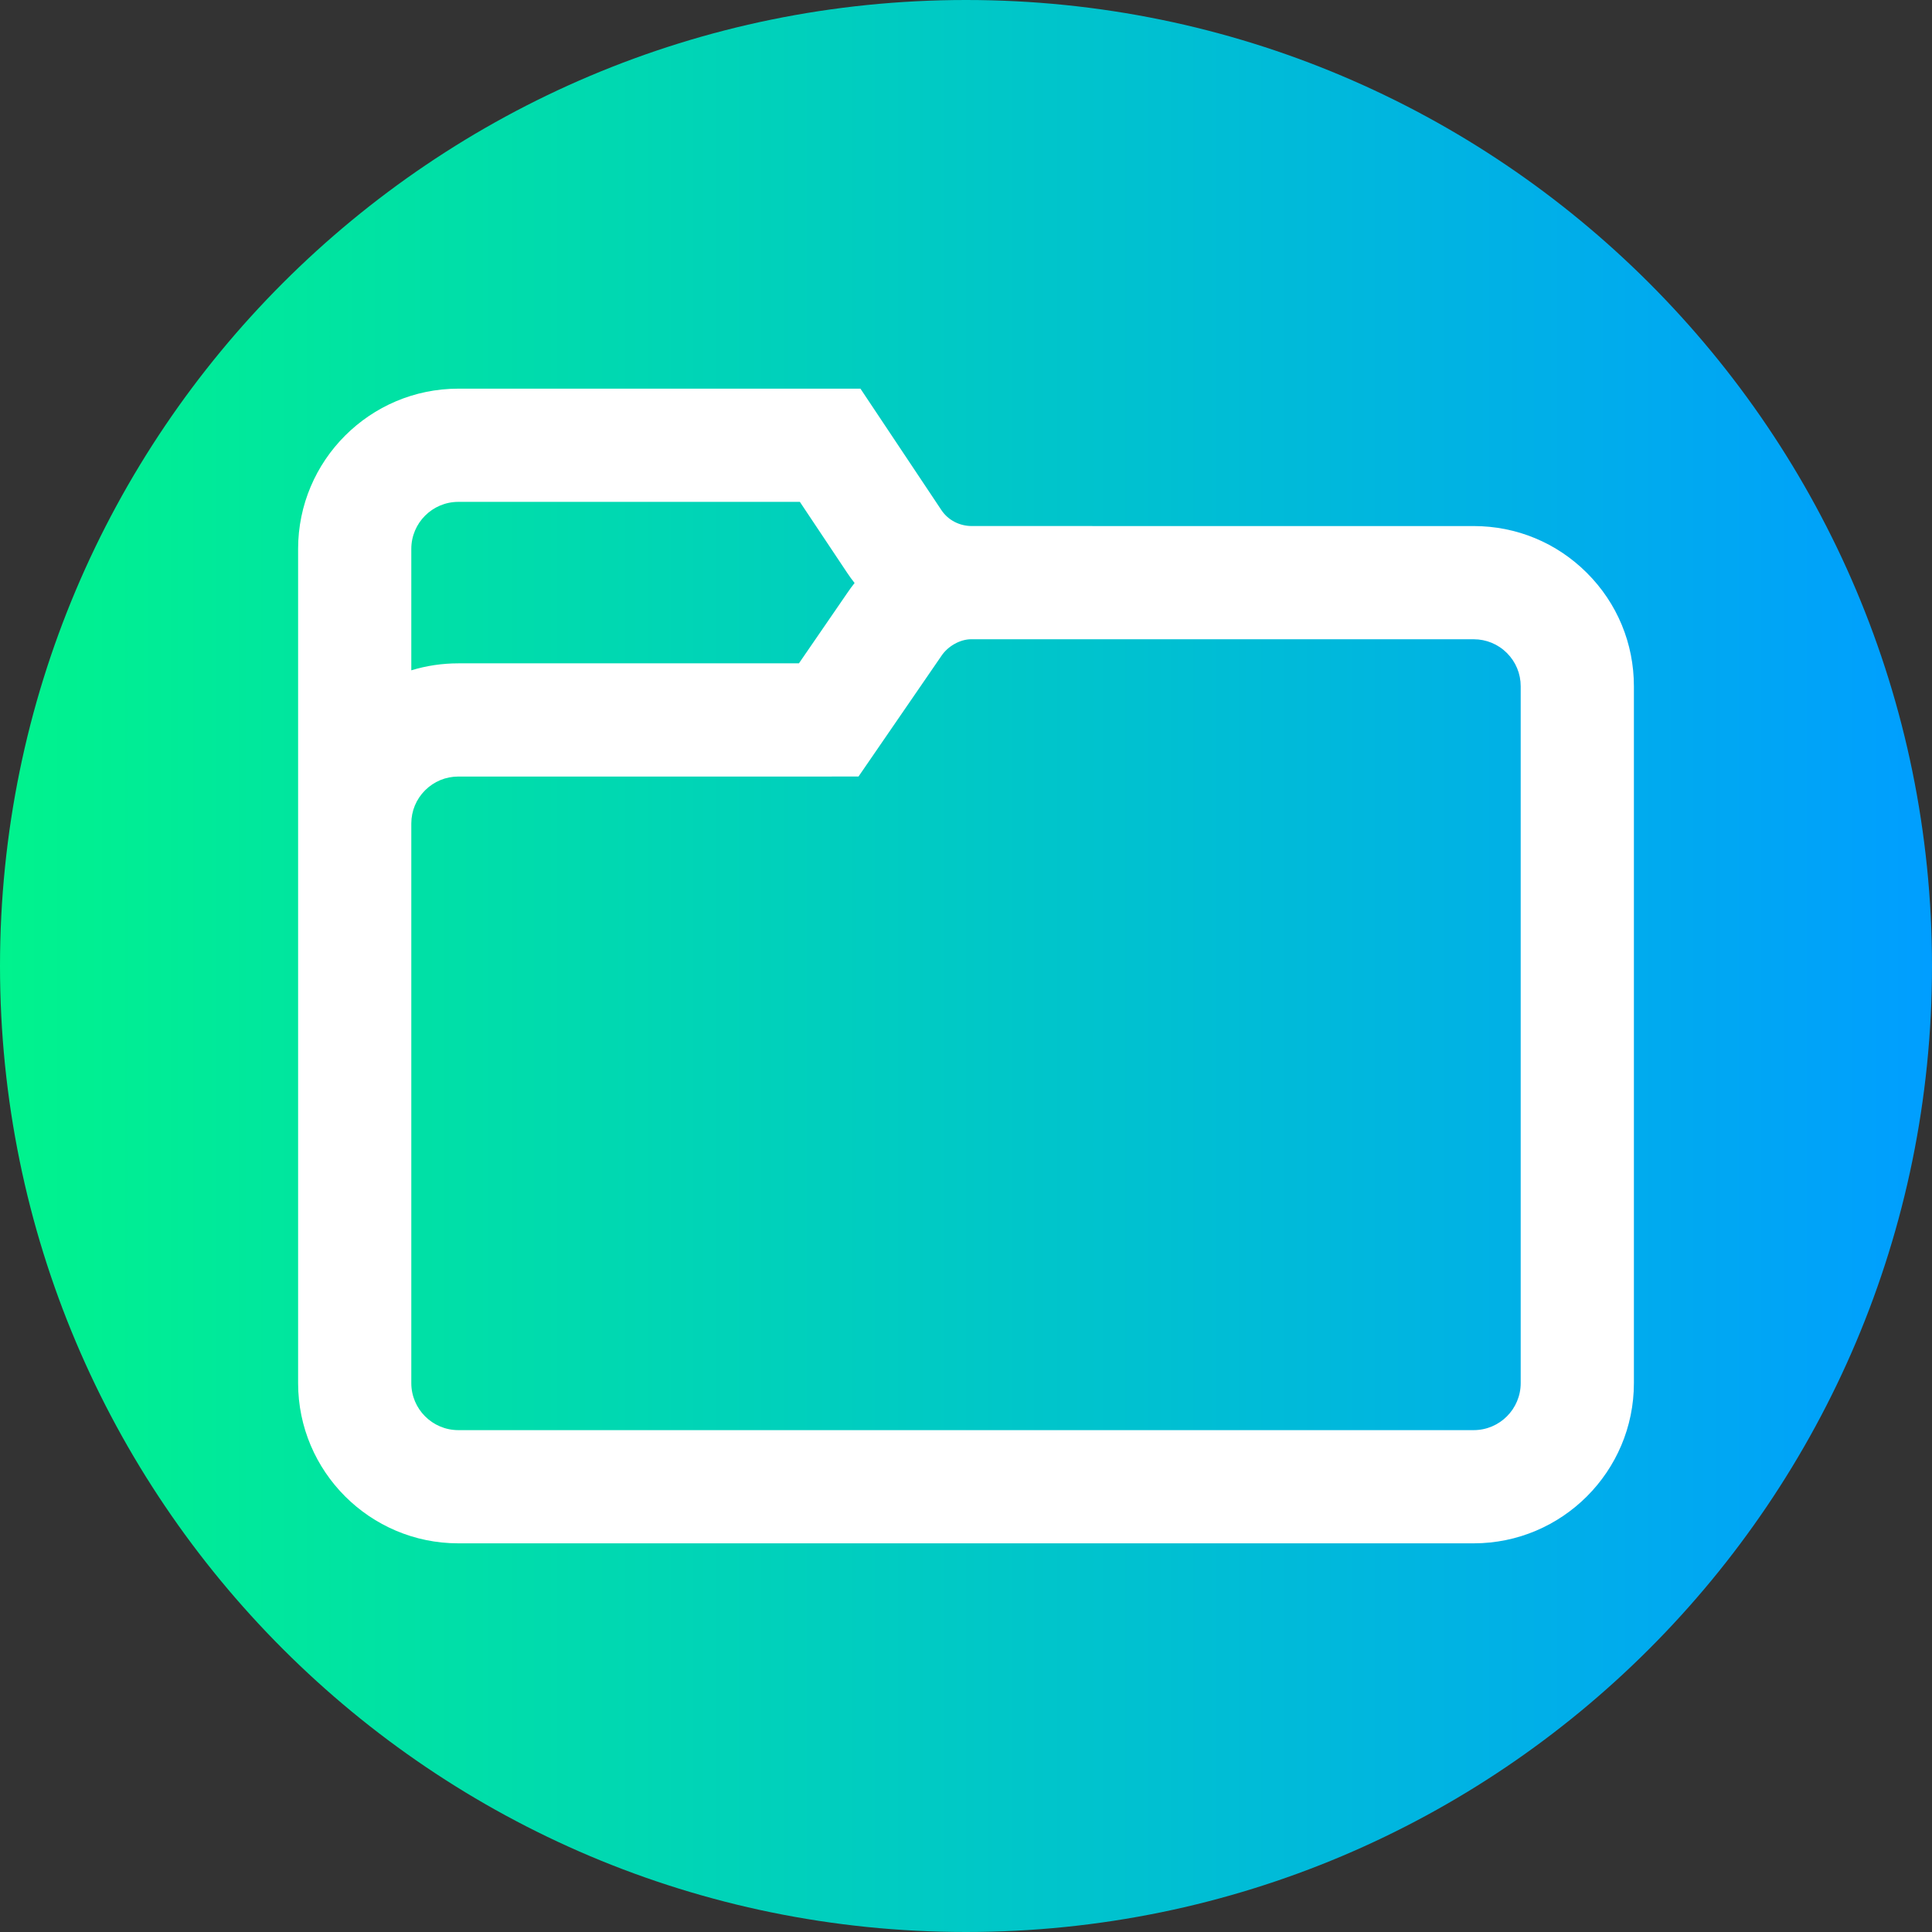
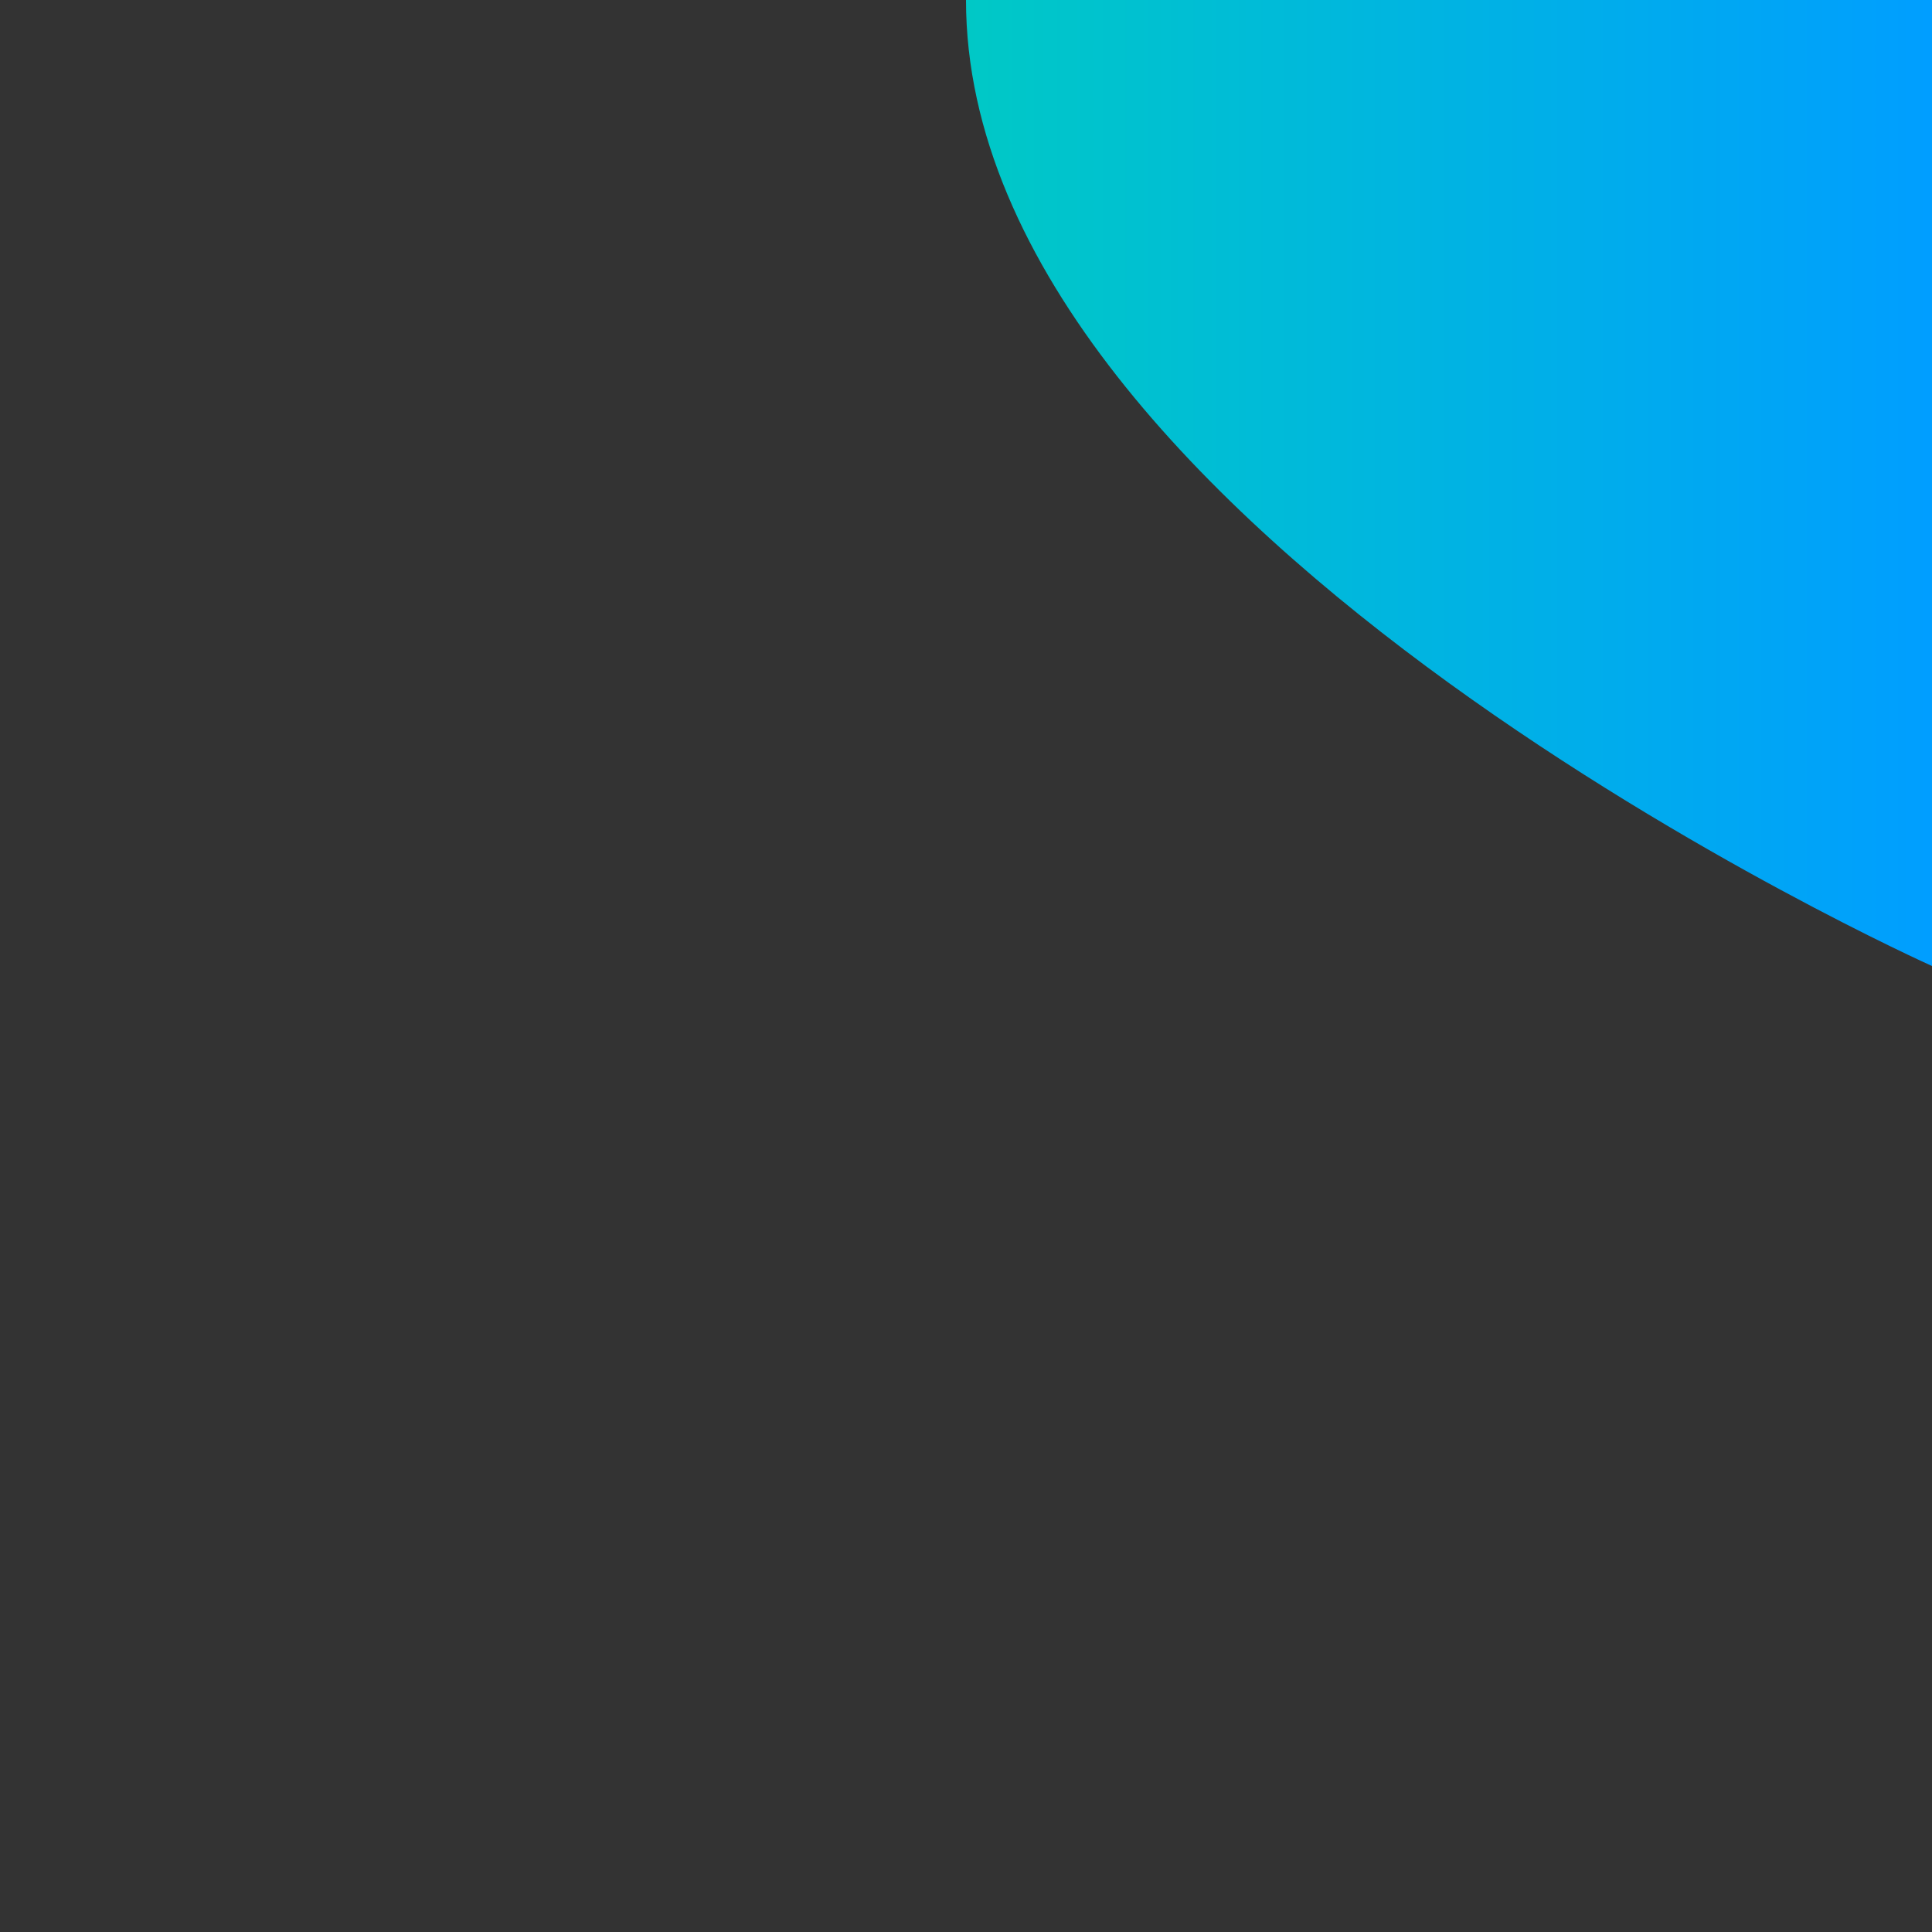
<svg xmlns="http://www.w3.org/2000/svg" height="512pt" viewBox="0 0 512 512" width="512pt">
  <rect x="0" y="0" width="512" height="512" fill="#333333" stroke="none" />
  <linearGradient id="a" gradientTransform="matrix(1 0 0 -1 0 -16582)" gradientUnits="userSpaceOnUse" x1="0" x2="512" y1="-16838" y2="-16838">
    <stop offset="0" stop-color="#00f38d" />
    <stop offset="1" stop-color="#009eff" />
  </linearGradient>
-   <path d="m512 256c0 141.387-114.613 256-256 256s-256-114.613-256-256 114.613-256 256-256 256 114.613 256 256zm0 0" fill="url(#a)" />
-   <path d="m420.562 151.844c-8.02-8.02-18.676-12.434-30.016-12.434h-.008l-132.965-.004c-.008 0-.016 0-.023 0-3.289 0-6.305-1.578-8.066-4.219l-21.457-32.188h-106.57c-23.41 0-42.457 19.047-42.457 42.457v221.086c0 23.41 19.047 42.457 42.457 42.457h269.086c23.41 0 42.457-19.047 42.457-42.457v-184.68c0-11.34-4.418-22.004-12.438-30.02zm-311.562-6.387c0-6.867 5.59-12.457 12.457-12.457h90.516l12.555 18.828c.613.922 1.262 1.812 1.945 2.672-.66.832-1.289 1.691-1.887 2.578l-12.859 18.711-90.262.004c-.004 0-.004 0-.004 0-4.289 0-8.477.633-12.461 1.848zm294 221.086c0 6.867-5.59 12.457-12.457 12.457h-269.086c-6.867 0-12.457-5.59-12.457-12.457v-148.293c0-3.328 1.297-6.457 3.648-8.809 2.355-2.355 5.48-3.648 8.812-3.648h.004l106.047-.004 21.852-31.797.121-.176c1.73-2.598 4.973-4.41 7.887-4.41h.238l132.934.004c3.328 0 6.457 1.293 8.809 3.645 2.352 2.352 3.648 5.48 3.648 8.809zm0 0" fill="#fff" />
+   <path d="m512 256s-256-114.613-256-256 114.613-256 256-256 256 114.613 256 256zm0 0" fill="url(#a)" />
</svg>